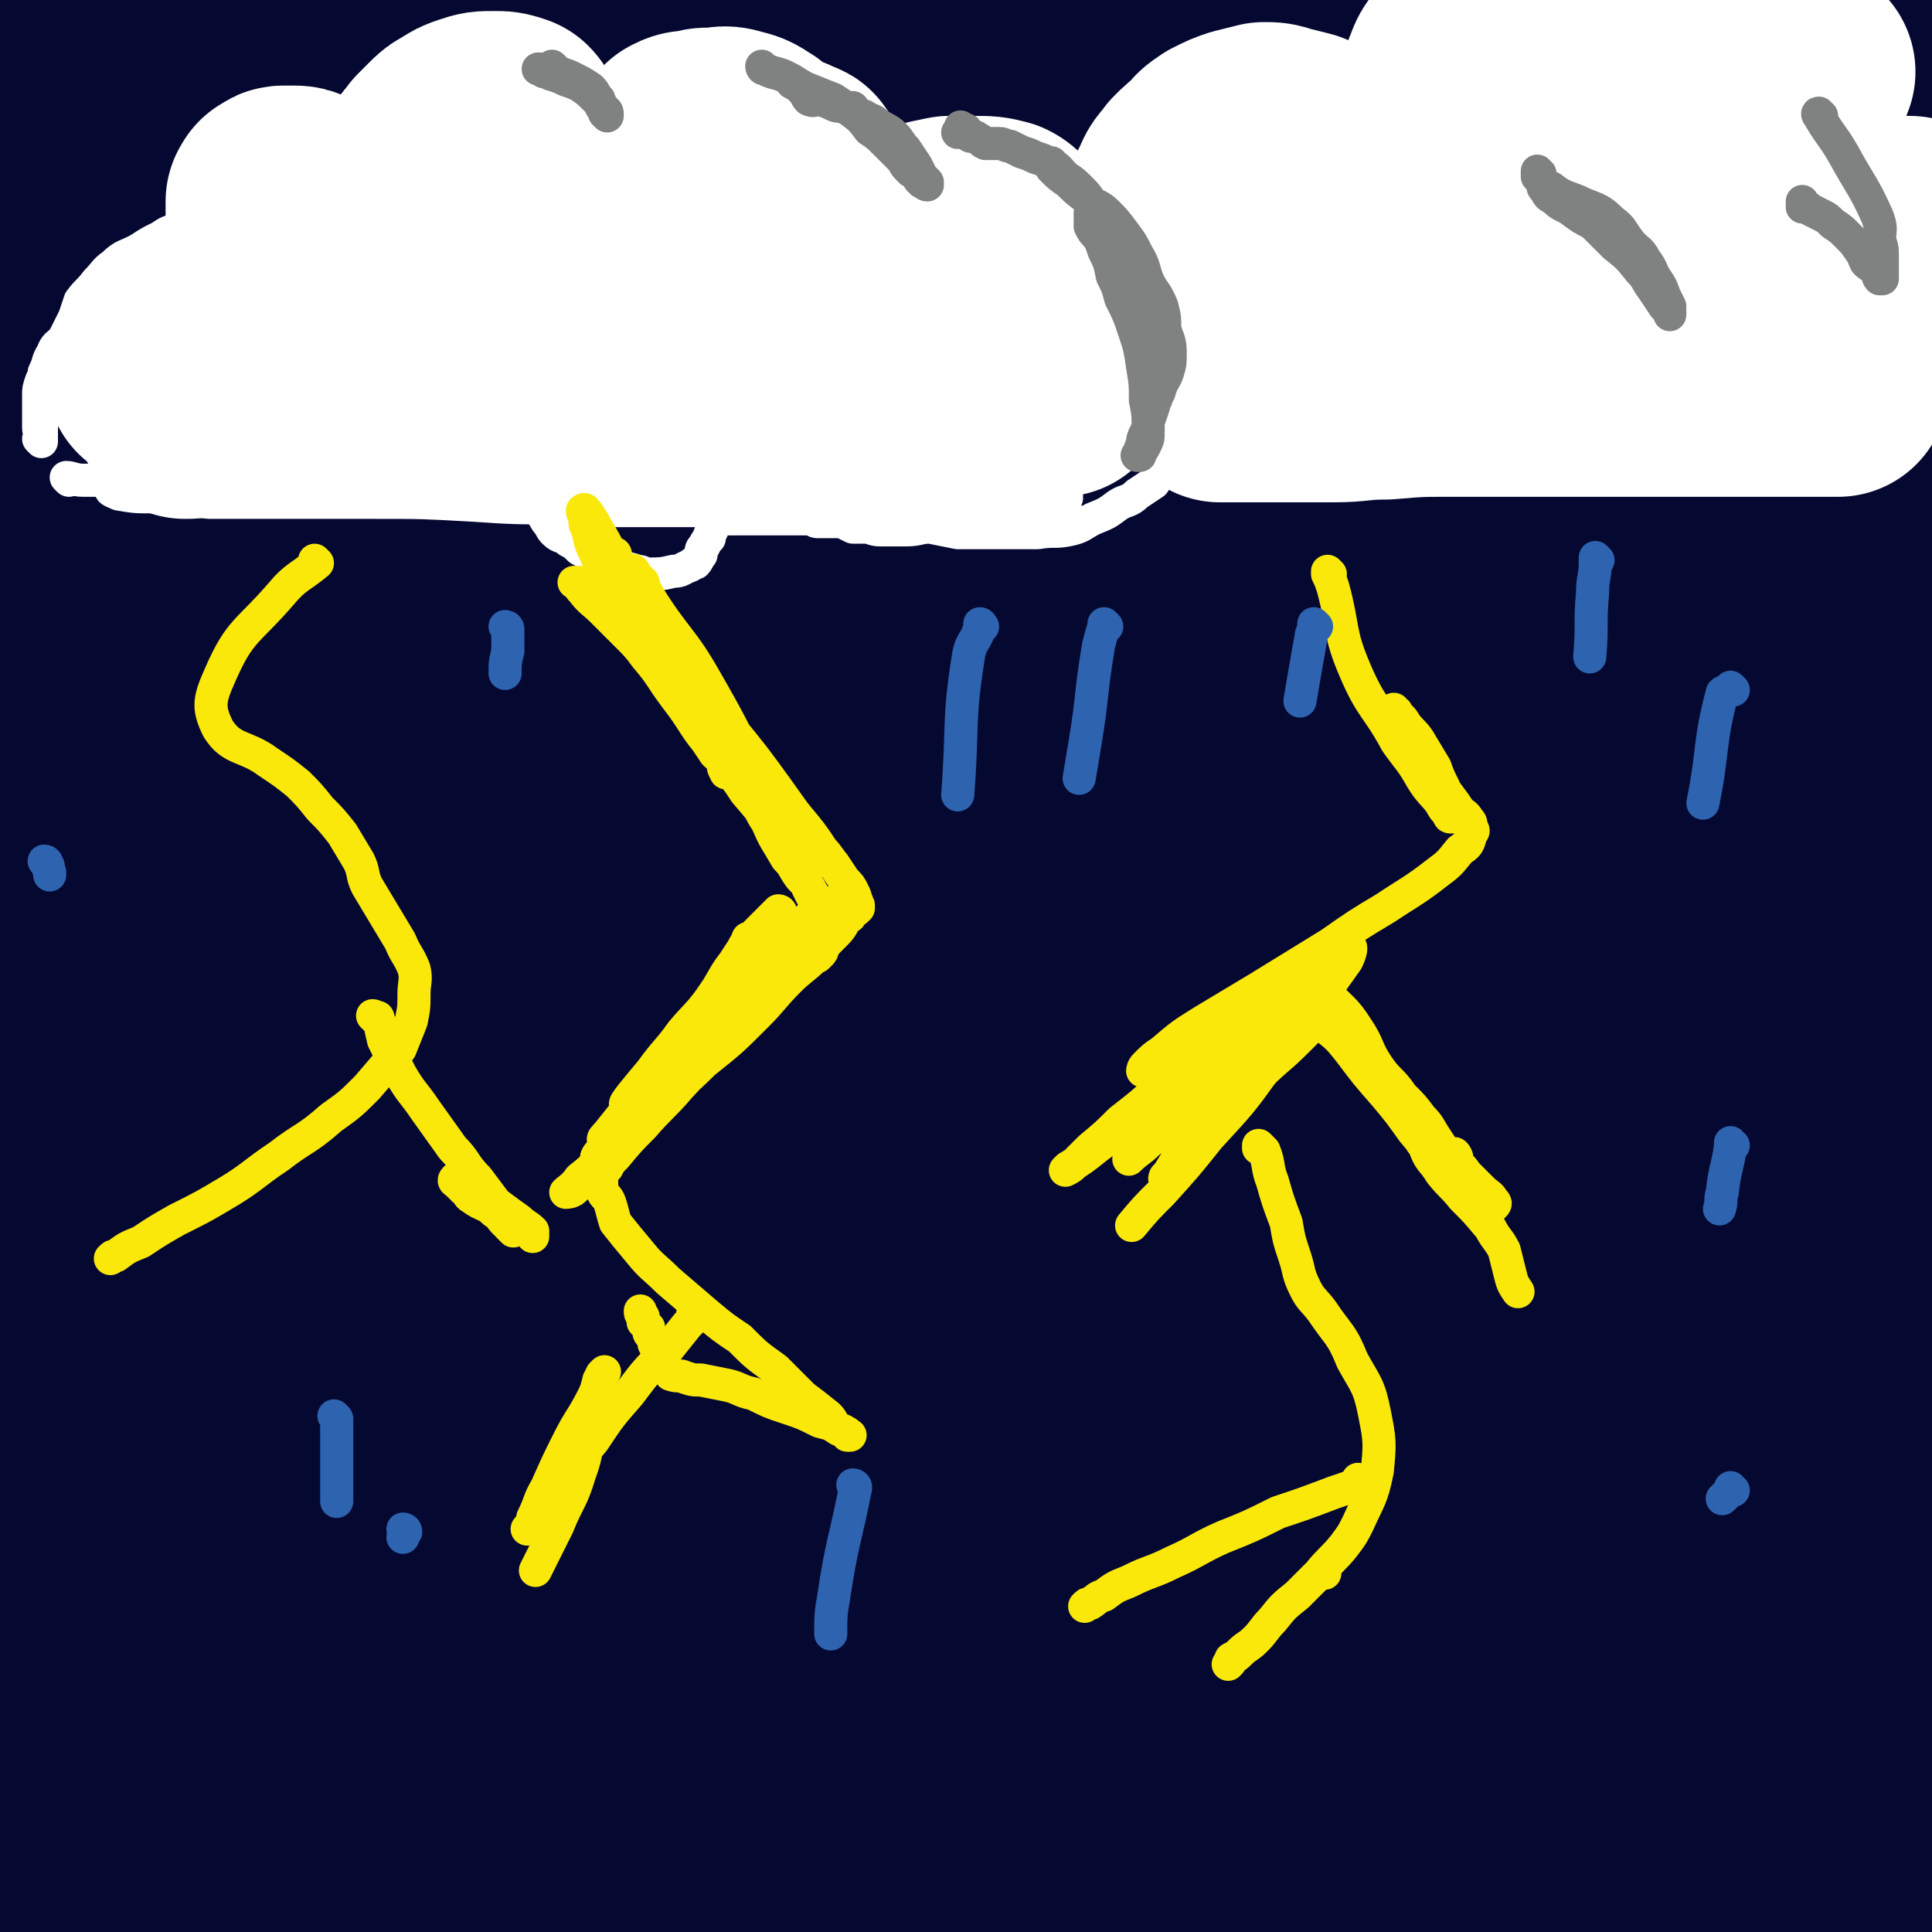
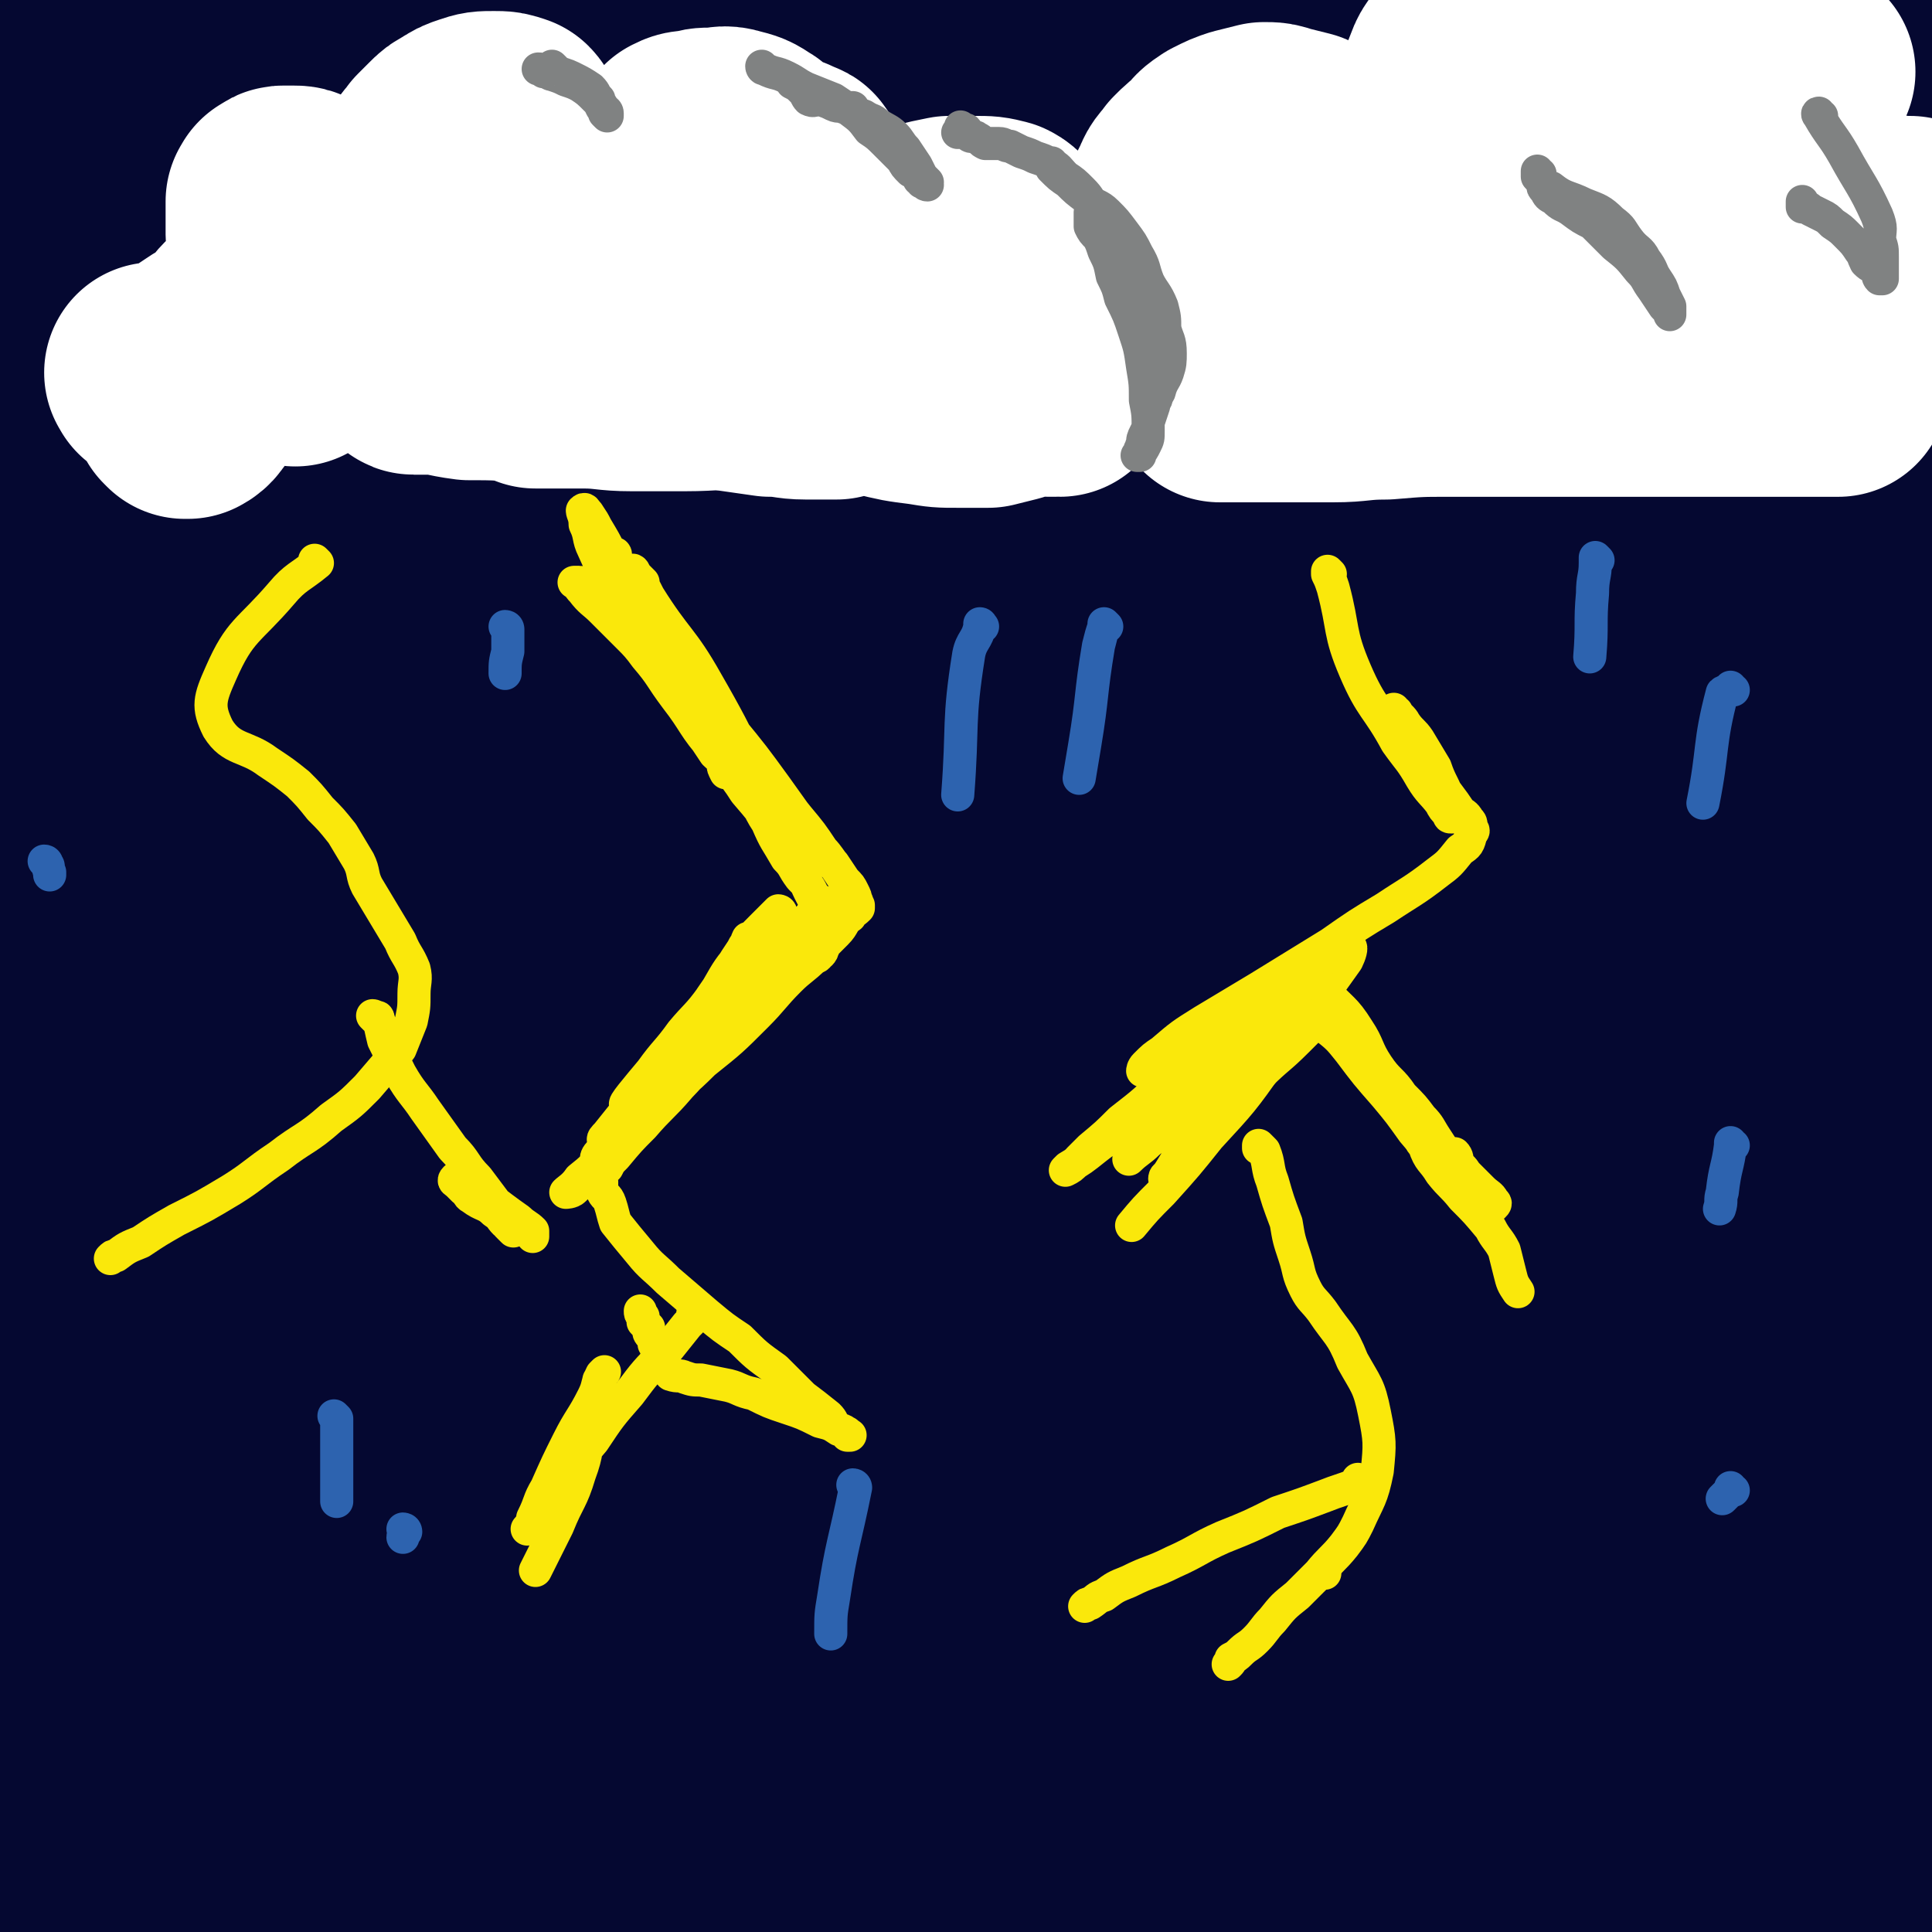
<svg xmlns="http://www.w3.org/2000/svg" viewBox="0 0 700 700" version="1.1">
  <rect x="0" y="0" width="700" height="700" fill="#333333" stroke="none" />
  <g fill="none" stroke="rgb(5,8,49)" stroke-width="80" stroke-linecap="round" stroke-linejoin="round">
    <path d="M272,146c0,0 0,-1 -1,-1 0,0 0,1 0,1 -2,-1 -2,-2 -3,-2 -14,-2 -15,-6 -27,-2 -41,13 -42,15 -80,38 -48,28 -46,32 -92,63 -12,7 -13,12 -25,14 -5,1 -10,-3 -8,-8 15,-38 19,-40 43,-77 29,-46 30,-45 61,-90 11,-14 23,-32 22,-27 -3,7 -14,26 -30,50 -21,31 -22,30 -44,59 -32,41 -32,41 -65,81 -6,8 -16,20 -13,14 13,-25 20,-39 44,-75 36,-55 37,-55 77,-107 15,-19 29,-41 32,-37 5,6 -5,31 -16,59 -12,31 -12,32 -29,60 -29,45 -30,46 -64,87 -11,12 -23,27 -26,19 -7,-15 1,-33 7,-65 6,-32 6,-33 16,-65 10,-29 12,-29 26,-57 13,-26 11,-27 28,-51 8,-11 10,-11 22,-18 8,-5 12,-8 18,-4 7,4 8,8 9,18 4,33 2,34 2,68 0,32 1,32 -3,64 -4,36 -5,36 -14,72 -7,24 -7,25 -17,48 -8,18 -8,19 -19,34 -7,9 -7,11 -16,14 -9,3 -14,4 -20,-2 -10,-11 -8,-16 -12,-34 -6,-24 -6,-24 -7,-49 0,-29 1,-29 6,-57 4,-29 4,-29 11,-57 6,-20 6,-20 15,-38 6,-11 6,-12 14,-19 5,-4 10,-8 13,-3 9,12 8,18 12,36 6,29 6,29 8,58 2,48 1,49 1,97 0,25 0,25 -3,51 -1,16 -2,16 -6,32 -5,17 -5,17 -11,33 -4,9 -4,11 -9,17 -2,2 -5,1 -6,-1 -2,-8 -2,-10 -1,-19 1,-27 -1,-28 4,-54 5,-28 5,-29 15,-56 13,-34 13,-34 30,-66 13,-25 15,-24 31,-48 11,-16 11,-18 24,-30 3,-3 7,-3 9,0 2,4 2,7 1,14 -3,18 -3,18 -9,36 -14,40 -14,40 -29,79 -16,38 -15,39 -34,76 -17,36 -19,35 -38,71 -16,29 -16,29 -33,59 -7,12 -7,12 -14,24 -2,3 -4,9 -3,7 2,-4 5,-10 10,-20 25,-46 22,-48 50,-93 59,-92 58,-94 124,-181 15,-19 20,-14 38,-30 47,-42 45,-44 92,-86 5,-4 12,-10 11,-6 -4,11 -10,18 -21,35 -20,33 -20,33 -41,64 -31,47 -32,46 -64,92 -46,67 -46,67 -92,134 -22,34 -22,34 -44,68 -25,39 -57,88 -51,79 10,-15 38,-65 83,-125 102,-137 102,-138 211,-269 46,-56 107,-124 100,-106 -11,31 -68,101 -137,202 -84,123 -85,122 -168,246 -45,67 -101,147 -90,136 17,-18 71,-99 145,-194 110,-143 108,-144 222,-282 38,-46 97,-105 81,-85 -41,52 -102,111 -195,229 -87,112 -86,113 -165,230 -21,30 -51,85 -35,64 105,-138 136,-194 277,-382 45,-59 72,-98 95,-114 12,-7 -6,38 -25,69 -47,78 -54,75 -107,151 -46,66 -46,66 -91,133 -48,74 -84,121 -95,148 -5,14 34,-30 63,-65 107,-134 99,-140 208,-273 51,-63 52,-63 110,-119 46,-44 110,-102 98,-81 -27,47 -90,107 -176,217 -61,77 -63,76 -117,158 -66,99 -123,193 -124,204 -1,10 55,-84 119,-163 128,-159 136,-154 265,-312 9,-12 21,-40 12,-29 -161,201 -180,224 -353,454 -23,31 -57,88 -39,67 101,-115 137,-170 276,-339 34,-40 75,-91 70,-79 -8,20 -49,72 -97,145 -47,72 -48,71 -95,145 -58,92 -87,139 -113,186 -9,16 22,-29 43,-60 84,-119 79,-123 168,-239 31,-41 36,-36 70,-74 24,-27 46,-59 46,-55 0,4 -22,35 -46,69 -48,69 -49,69 -98,137 -37,50 -38,50 -75,100 -34,47 -47,63 -68,94 -5,7 8,-8 16,-18 62,-85 59,-88 122,-172 37,-48 37,-49 78,-93 50,-53 56,-50 105,-102 3,-3 2,-14 0,-10 -43,64 -43,75 -92,146 -38,55 -45,51 -82,107 -43,63 -66,107 -77,133 -5,12 21,-31 45,-59 75,-86 77,-84 154,-169 35,-39 35,-39 71,-77 24,-27 46,-54 47,-53 2,0 -23,26 -42,54 -80,113 -78,114 -156,228 -26,39 -33,49 -51,77 -3,5 6,-4 11,-10 31,-42 26,-46 61,-85 84,-97 104,-119 177,-188 9,-9 -4,17 -13,32 -90,139 -90,140 -186,275 -8,11 -21,23 -22,18 -1,-8 7,-23 19,-44 22,-39 22,-39 49,-75 24,-32 25,-32 53,-61 29,-29 30,-28 61,-55 13,-12 17,-15 29,-23 1,-1 -1,3 -3,5 -9,11 -10,10 -19,21 -26,34 -27,34 -50,70 -26,39 -25,40 -48,80 -19,32 -18,33 -37,64 -7,12 -8,12 -16,22 -1,1 -2,0 -2,0 6,-14 6,-15 14,-28 16,-25 18,-25 35,-49 20,-29 18,-31 40,-58 23,-30 24,-30 50,-57 15,-16 17,-16 33,-30 0,-1 -1,0 -1,1 0,5 2,5 0,10 -7,20 -7,20 -16,40 -14,31 -15,31 -30,62 -12,24 -14,23 -25,47 -8,18 -7,19 -14,37 -3,8 -3,10 -5,17 0,1 1,0 2,-1 3,-7 3,-7 6,-13 10,-19 9,-19 20,-37 11,-17 11,-17 23,-33 12,-15 12,-15 24,-29 5,-7 5,-7 11,-13 3,-4 5,-8 6,-7 2,1 0,5 0,10 -1,11 0,11 -1,21 -1,16 -1,16 -3,32 -2,16 -2,16 -5,31 -2,12 -3,12 -6,23 -2,7 -1,7 -4,12 0,2 -2,2 -3,3 0,0 1,1 1,0 2,-14 2,-15 4,-30 3,-25 -1,-27 7,-50 4,-15 6,-15 16,-26 4,-5 6,-7 10,-6 3,0 3,3 4,7 2,7 2,7 2,15 1,13 0,13 0,27 0,10 0,11 -1,21 -1,8 0,9 -2,17 -2,7 -3,6 -6,12 -1,2 -1,2 -2,4 -1,0 -1,-1 -1,-1 -1,0 -1,1 -1,0 -1,-1 -1,-1 -1,-2 -2,-5 -3,-5 -4,-10 -3,-7 -3,-7 -5,-14 -2,-10 -2,-11 -4,-21 -4,-17 -4,-17 -8,-33 -6,-20 -7,-19 -12,-39 -10,-36 -10,-36 -18,-72 -7,-34 -7,-34 -12,-68 -5,-42 -5,-42 -8,-84 -2,-33 -2,-33 -2,-66 0,-33 0,-33 2,-66 1,-24 0,-25 3,-49 2,-19 2,-19 6,-38 3,-11 3,-11 6,-21 2,-5 3,-11 5,-10 2,2 2,8 3,15 2,19 2,19 3,37 3,28 4,28 5,55 1,34 0,34 -1,68 0,28 1,28 -1,56 -2,12 -2,13 -7,25 -3,8 -3,14 -9,16 -3,2 -5,-3 -8,-8 -6,-15 -6,-15 -9,-31 -4,-24 -3,-24 -4,-48 -2,-32 -1,-32 -1,-63 1,-25 -1,-25 3,-49 3,-22 4,-22 11,-43 4,-12 3,-13 10,-22 4,-6 6,-8 11,-8 4,0 5,3 7,7 5,11 5,12 6,24 2,22 0,22 -1,45 -1,22 0,22 -3,44 -1,15 -1,15 -6,30 -3,12 -3,12 -8,22 -3,6 -5,12 -8,10 -6,-3 -7,-9 -10,-20 -6,-18 -7,-18 -9,-37 -3,-25 -2,-25 -2,-50 0,-25 0,-25 3,-49 2,-17 2,-17 6,-33 3,-15 3,-15 8,-29 4,-10 13,-15 10,-18 -2,-3 -10,3 -19,7 -34,14 -33,18 -67,29 -27,9 -28,7 -56,11 -27,4 -27,5 -55,6 -31,3 -31,3 -62,2 -25,0 -25,-1 -49,-3 -21,-2 -21,-2 -41,-5 -10,-2 -12,0 -20,-5 -6,-4 -6,-6 -8,-13 -1,-6 -3,-8 1,-13 7,-8 10,-7 21,-11 17,-7 17,-8 35,-11 24,-4 25,-3 49,-4 30,-2 30,-3 59,-4 24,0 24,1 48,1 26,0 26,0 53,1 15,1 15,1 30,3 6,0 6,0 12,2 2,0 5,2 4,2 -10,2 -13,1 -25,2 -23,0 -23,0 -46,0 -36,0 -36,-1 -71,-2 -36,-1 -36,-1 -72,-2 -34,-1 -34,-1 -68,0 -19,0 -19,1 -38,2 -16,0 -16,1 -31,1 -8,0 -8,1 -15,0 -1,0 -1,-1 0,-2 2,-4 2,-6 7,-8 17,-7 17,-6 35,-11 26,-6 26,-6 52,-9 28,-3 28,-1 57,-3 29,-1 29,-2 58,-1 16,0 16,1 32,4 11,3 12,3 22,8 4,2 9,3 7,6 -3,6 -8,7 -17,11 -14,7 -14,8 -30,12 -35,8 -35,8 -71,13 -33,5 -33,4 -66,7 -34,3 -34,3 -67,5 -24,2 -24,2 -48,3 -18,1 -18,1 -36,1 -9,1 -9,2 -17,1 -5,-1 -8,0 -10,-3 -2,-4 0,-7 3,-12 6,-10 6,-11 15,-19 13,-12 14,-12 29,-21 16,-10 16,-10 33,-17 12,-6 13,-4 26,-9 7,-2 7,-2 14,-4 3,-1 6,-3 6,-2 0,4 -2,8 -6,13 -9,11 -9,11 -20,19 -16,12 -17,10 -34,20 -20,11 -20,12 -40,21 -16,7 -16,8 -33,12 -29,7 -30,13 -60,11 -19,-1 -23,-4 -36,-17 -10,-10 -7,-14 -9,-29 -1,-7 0,-9 3,-14 1,-2 3,-1 6,0 4,1 5,1 7,4 5,6 5,7 7,15 4,15 3,15 5,31 2,16 2,16 4,33 1,11 1,11 2,22 2,9 2,9 3,19 1,3 1,3 1,7 1,1 1,2 1,2 0,-1 -1,-2 -2,-5 -2,-11 -2,-11 -4,-22 -2,-15 -1,-15 -3,-30 -1,-14 -2,-14 -3,-29 -1,-15 -1,-15 -1,-30 -1,-9 -1,-9 -1,-19 0,-6 0,-6 0,-12 0,-2 0,-5 -1,-5 -2,1 -3,3 -5,6 -4,7 -4,7 -6,15 -6,19 -6,20 -11,39 -4,18 -3,19 -7,37 -3,17 -3,17 -7,34 -2,9 -1,9 -3,19 -1,5 -1,7 -2,10 0,1 0,-1 0,-2 0,-6 0,-6 0,-13 0,-13 0,-13 1,-27 1,-15 0,-15 2,-30 3,-16 3,-16 9,-31 6,-14 6,-14 16,-26 8,-9 8,-11 18,-15 7,-2 10,-1 16,3 8,5 11,7 14,17 7,25 4,27 6,53 2,41 2,42 2,83 0,46 0,46 -2,91 -1,52 -1,52 -3,103 -3,40 -2,40 -6,80 -6,52 -4,53 -14,103 -2,8 -5,13 -10,14 -4,0 -6,-6 -8,-13 -6,-22 -5,-23 -8,-46 -2,-30 -2,-30 -2,-61 0,-40 -1,-40 1,-80 3,-36 4,-36 9,-72 5,-32 4,-32 11,-64 6,-26 8,-32 14,-52 1,-2 1,4 0,8 -1,16 -1,16 -3,32 -4,31 -4,31 -7,62 -4,41 -3,41 -7,82 -7,67 -6,67 -14,134 -2,20 -5,46 -7,41 -4,-10 -3,-36 -4,-71 0,-40 1,-40 3,-80 1,-37 1,-37 3,-75 3,-30 3,-30 6,-61 1,-16 1,-16 3,-31 1,-6 1,-12 1,-12 1,0 0,6 0,12 -1,19 -1,19 -1,38 -1,41 -2,41 -2,83 0,48 0,48 1,96 1,43 1,43 3,85 3,57 4,58 8,115 1,5 -1,11 3,10 9,-2 13,-6 24,-16 14,-13 13,-14 25,-28 13,-15 12,-16 26,-30 16,-17 16,-17 34,-33 10,-10 11,-10 22,-20 4,-4 4,-4 9,-9 2,-1 5,-3 4,-3 -2,2 -4,5 -9,8 -11,8 -11,8 -22,14 -19,10 -19,10 -38,19 -25,11 -26,9 -51,20 -20,10 -21,10 -40,23 -9,6 -8,7 -16,15 -5,5 -6,5 -10,11 -1,2 -1,4 1,5 6,3 8,3 15,4 20,2 20,1 39,2 29,2 29,2 58,3 31,1 31,1 62,2 21,0 21,0 42,1 18,1 18,1 35,2 8,0 8,0 15,1 3,0 6,1 7,2 0,0 -2,1 -4,1 -16,1 -16,1 -31,2 -19,2 -19,2 -38,3 -28,1 -28,1 -55,2 -24,1 -24,0 -47,2 -21,0 -21,1 -42,2 -11,1 -11,1 -22,1 -6,1 -7,0 -11,0 -1,0 1,0 2,0 9,1 9,1 18,2 24,1 24,0 49,2 32,3 32,3 64,7 33,4 33,4 66,8 26,4 26,4 51,6 19,2 19,2 38,3 7,1 7,0 14,0 5,0 11,1 9,0 -10,0 -17,1 -34,-1 -49,-4 -49,-6 -99,-9 -49,-3 -50,-5 -99,-3 -30,1 -30,4 -60,8 -5,1 -6,2 -11,3 -1,1 -2,2 -1,2 8,2 10,2 20,3 20,2 20,2 40,4 26,3 26,3 53,5 27,3 27,2 54,4 22,1 22,1 44,1 11,0 11,-1 23,-2 7,0 8,1 14,-1 1,0 0,-2 -1,-2 -6,-4 -6,-5 -13,-7 -18,-6 -18,-5 -36,-10 -24,-5 -24,-5 -48,-10 -18,-4 -18,-5 -37,-8 -15,-2 -15,-1 -30,-3 -6,-1 -6,-2 -13,-3 -1,0 -3,0 -2,-1 2,0 4,0 8,0 21,1 21,2 42,3 32,1 32,1 63,2 42,2 42,2 85,3 37,2 37,2 75,3 35,1 35,1 70,0 28,0 28,0 57,-1 27,-2 27,-1 54,-5 21,-4 23,-2 42,-12 17,-8 18,-9 31,-23 12,-11 15,-12 19,-28 5,-18 1,-20 -2,-40 -4,-29 -4,-29 -12,-57 -8,-32 -11,-31 -20,-63 -9,-36 -9,-37 -16,-74 -5,-31 -6,-31 -9,-63 -4,-31 -4,-31 -5,-62 -1,-24 -1,-24 0,-47 1,-23 2,-23 5,-46 2,-14 2,-14 5,-28 2,-9 2,-9 5,-17 0,-3 0,-6 1,-6 1,0 1,3 2,6 2,15 1,15 3,30 3,24 3,24 6,48 3,32 3,32 5,63 3,33 2,33 4,65 1,16 1,16 2,33 0,9 1,9 0,18 0,1 -1,3 -1,2 -2,-15 -1,-16 -2,-33 -1,-24 -2,-24 -1,-49 0,-28 0,-28 3,-55 3,-28 1,-28 7,-55 5,-18 6,-18 15,-34 7,-14 7,-15 17,-25 5,-6 9,-9 15,-6 13,7 18,11 23,27 12,38 7,41 10,81 3,31 1,31 2,61 0,4 1,7 0,7 -1,1 -3,-2 -5,-5 -7,-9 -7,-9 -13,-19 -9,-14 -9,-14 -16,-28 -6,-13 -8,-13 -12,-26 -3,-8 -1,-8 -3,-16 0,-1 0,-1 0,-2 " />
    <path d="M522,51c0,0 -1,0 -1,-1 0,0 0,1 0,1 1,1 1,1 2,1 7,3 7,3 15,4 13,3 13,3 26,4 28,3 28,2 56,3 10,0 10,0 21,0 3,0 3,0 7,0 0,0 0,0 0,0 -6,-1 -7,-1 -14,-2 -10,-2 -10,-2 -20,-4 -9,-2 -9,-2 -18,-4 -10,-1 -10,-1 -21,-2 -6,-1 -6,-1 -12,-3 -3,-1 -3,-1 -6,-2 0,0 -2,-1 -1,-1 3,-2 4,-3 9,-4 8,-2 8,-1 16,-2 18,-3 18,-3 36,-6 19,-3 19,-3 37,-6 10,-2 10,-3 21,-5 " />
    <path d="M547,26c0,0 -1,0 -1,-1 0,0 0,1 0,1 6,1 6,1 12,3 45,11 45,11 91,23 3,0 3,0 6,1 " />
    <path d="M628,69c-1,0 -1,0 -1,-1 0,0 0,1 0,1 2,0 2,0 3,0 16,0 16,0 31,0 7,0 7,0 14,0 " />
    <path d="M655,69c-1,0 -1,0 -1,-1 -1,0 0,1 0,1 1,0 1,0 2,0 9,0 9,0 18,1 0,0 0,0 0,0 " />
  </g>
  <g fill="none" stroke="rgb(255,255,255)" stroke-width="12" stroke-linecap="round" stroke-linejoin="round">
-     <path d="M25,174c0,0 0,-1 -1,-1 0,0 1,1 1,1 0,0 0,0 0,0 0,0 -1,-1 -1,-1 2,0 3,1 6,1 7,0 7,0 15,0 8,0 8,0 17,1 10,1 10,1 21,1 10,1 10,1 20,2 12,1 12,0 24,1 9,1 9,1 18,2 8,0 8,0 16,0 5,0 5,0 10,0 2,0 2,0 5,0 1,0 1,0 3,0 0,0 0,0 0,0 0,0 0,0 -1,-1 -2,-1 -2,-1 -5,-2 -6,-1 -6,-1 -13,-1 -9,-1 -9,-1 -17,-2 -12,-1 -12,-1 -24,-1 -10,-1 -10,0 -20,0 -12,0 -12,0 -24,1 -9,0 -9,0 -17,1 -6,0 -6,1 -12,1 -2,0 -2,0 -4,0 -1,0 -2,0 -2,0 0,1 1,1 3,2 6,1 6,1 12,1 10,1 10,1 21,2 14,0 14,0 27,0 16,0 16,0 33,0 17,0 17,0 35,1 15,1 15,1 31,1 12,1 12,1 25,1 9,0 9,0 18,0 3,0 3,0 6,0 2,0 3,0 3,0 0,0 -1,-1 -2,-1 -5,-1 -5,-1 -10,-1 -9,-2 -9,-2 -18,-3 -15,-2 -15,-2 -30,-3 -13,-1 -13,-2 -25,-3 -16,-1 -16,-1 -32,-1 -13,0 -13,0 -26,0 -8,0 -8,-1 -17,-1 -4,0 -4,0 -7,0 -2,0 -4,0 -3,0 1,0 3,-1 6,-1 8,-1 8,-1 17,-2 15,0 15,0 31,1 20,1 20,1 39,2 19,1 19,1 38,3 20,2 20,2 40,5 16,1 16,1 32,3 8,1 8,1 17,2 6,1 15,2 13,2 -4,-1 -13,-3 -25,-5 -15,-2 -15,-2 -31,-3 -16,-2 -16,-2 -32,-3 -17,-1 -17,0 -34,-1 -11,-1 -11,0 -23,-1 -7,-1 -7,-1 -14,-2 -3,0 -3,0 -6,0 -1,0 -2,0 -2,0 5,0 6,0 12,0 11,0 11,0 23,0 16,0 16,0 33,1 18,0 18,1 37,2 17,1 17,1 34,2 16,1 16,2 32,3 13,1 13,1 26,1 9,1 9,1 17,1 7,0 7,0 14,0 2,0 2,0 5,0 2,0 2,0 3,0 0,0 0,-1 0,-1 1,-1 0,-1 0,-1 0,-1 1,-1 0,-2 -1,-1 -1,-1 -3,-2 -2,-2 -1,-2 -4,-3 -3,-1 -3,-1 -6,-2 -3,-1 -3,-1 -7,-1 -4,-1 -4,-1 -7,-2 -4,-1 -4,-1 -8,-1 -4,-1 -4,0 -8,0 -3,0 -3,0 -5,0 -2,0 -2,0 -3,0 -1,0 -1,0 -1,0 0,0 -1,0 0,0 0,0 0,-1 0,-1 2,-1 3,-1 5,-1 5,-1 5,-1 10,-2 7,0 7,0 14,0 8,-1 8,-1 15,-2 5,0 5,-1 11,-1 5,0 5,0 10,0 4,0 4,-1 7,-1 3,0 3,0 6,0 2,0 2,-1 4,-2 1,0 1,1 2,1 2,0 2,0 4,-1 2,-1 2,-2 4,-3 1,-1 1,-1 2,-2 1,-2 1,-1 3,-3 0,-1 0,-1 0,-2 1,-1 1,-1 2,-2 0,-3 1,-3 1,-5 0,-3 0,-3 -1,-6 0,-3 1,-3 0,-6 0,-3 0,-3 0,-6 -1,-3 -1,-3 -2,-6 -1,-2 0,-2 -1,-4 -1,-3 -2,-2 -3,-5 -1,-2 -1,-2 -2,-3 -2,-3 -2,-3 -4,-5 -1,-2 -2,-2 -3,-4 -3,-3 -2,-4 -5,-7 -2,-2 -3,-1 -5,-4 -3,-2 -3,-3 -6,-5 -2,-2 -2,-2 -5,-4 -3,-2 -2,-3 -6,-5 -3,-1 -4,-1 -8,-2 -5,-1 -4,-1 -9,-3 -4,-1 -4,-1 -7,-3 -4,-1 -4,-2 -8,-3 -2,0 -2,0 -5,0 -2,0 -3,-1 -5,0 -1,0 -1,0 -2,1 -2,1 -1,2 -2,3 -1,1 -1,1 -2,1 -1,1 -1,1 -1,2 -1,0 -1,0 -2,1 0,1 0,1 -1,1 -1,0 -1,0 -2,0 0,0 0,0 1,0 0,0 0,0 0,0 0,0 -1,0 -1,-1 0,0 0,1 1,1 0,0 0,0 0,0 -1,0 -1,0 -2,-1 -1,0 -1,0 -1,-1 -2,-2 -2,-1 -3,-3 -2,-2 -2,-2 -3,-4 -2,-2 -2,-2 -4,-4 -2,-2 -2,-2 -4,-4 -3,-2 -3,-2 -5,-4 -2,-3 -2,-3 -4,-5 -3,-2 -3,-2 -5,-4 -3,-2 -2,-2 -5,-5 -2,-1 -2,-1 -4,-3 -3,-1 -3,-1 -6,-3 -2,-1 -2,-1 -4,-2 -3,-1 -3,-1 -6,-1 -2,-1 -2,0 -5,0 -3,0 -3,0 -6,1 -3,0 -4,-1 -7,1 -6,4 -5,5 -11,10 -5,5 -4,6 -9,10 -2,2 -2,2 -5,3 0,0 -1,0 -1,0 0,0 0,0 0,0 0,0 0,0 0,0 -1,-1 -1,-1 -2,-1 -3,-1 -3,0 -5,-2 -3,-2 -3,-2 -6,-5 -3,-3 -3,-3 -7,-5 -4,-3 -4,-2 -8,-4 -5,-2 -5,-3 -11,-5 -4,-1 -4,-1 -9,-2 -4,-1 -4,-1 -9,-1 -5,0 -5,-1 -9,0 -5,1 -5,1 -9,3 -4,2 -4,2 -8,4 -4,3 -4,3 -7,7 -2,2 -2,2 -4,4 -2,2 -2,2 -3,4 -1,2 -1,2 -2,4 0,0 0,1 0,1 -1,1 -1,0 -2,0 -1,0 -1,0 -1,0 -2,0 -2,0 -3,0 -3,-1 -3,-1 -5,-2 -3,-1 -3,-1 -6,-2 -4,-1 -4,-1 -8,-2 -4,-1 -4,-1 -7,-2 -3,0 -3,0 -6,1 -3,0 -4,0 -6,1 -4,2 -4,2 -7,4 -3,3 -3,4 -6,7 -2,2 -3,2 -5,5 -3,3 -3,3 -5,7 -2,3 -2,4 -3,8 -1,4 -1,4 -1,8 0,3 0,3 0,5 0,2 0,2 0,4 0,0 0,0 0,1 0,1 0,1 0,1 0,2 0,2 -1,3 -2,1 -2,1 -4,3 -4,1 -4,1 -8,2 -3,2 -3,2 -7,3 -3,2 -3,1 -7,3 -4,2 -4,2 -7,5 -4,3 -3,4 -6,7 -2,4 -2,4 -5,7 -2,4 -2,4 -4,8 -1,2 -1,2 -2,5 -1,2 -2,2 -2,4 -1,2 0,2 0,4 0,2 0,2 0,4 0,1 0,1 0,2 0,2 0,2 0,3 0,0 0,0 0,1 0,0 0,0 0,0 0,0 0,0 0,1 0,0 0,0 0,0 0,0 0,-1 -1,-1 0,0 1,1 1,1 0,0 0,0 0,0 0,0 0,-1 -1,-1 0,0 1,1 1,1 0,0 0,0 0,0 0,-1 0,-1 0,-2 0,-1 -1,-1 -1,-3 0,-1 0,-2 0,-3 0,-1 0,-1 0,-3 0,-1 0,-1 0,-3 0,-1 0,-1 0,-3 0,-2 0,-2 1,-5 1,-2 1,-2 1,-3 2,-4 1,-4 3,-7 1,-3 2,-3 4,-5 2,-4 2,-4 4,-8 1,-3 1,-3 2,-6 3,-4 3,-3 6,-7 3,-3 3,-4 6,-6 4,-4 5,-3 10,-6 3,-2 3,-2 7,-4 3,-2 3,-2 7,-3 3,-1 3,-1 6,-2 3,0 3,0 6,0 1,0 1,0 2,1 2,0 2,0 3,1 1,1 1,1 1,1 1,1 1,1 2,1 0,0 0,0 0,0 0,0 0,0 0,0 0,0 0,0 -1,-1 0,0 1,1 1,1 0,0 0,0 0,0 -1,-1 -1,-1 -2,-2 -1,-1 -1,-1 -1,-3 -1,-2 0,-2 0,-4 0,-2 -1,-2 -1,-5 0,-2 0,-2 0,-4 0,-2 0,-2 1,-4 0,-2 0,-2 1,-4 2,-3 2,-3 4,-5 2,-1 2,-1 5,-2 2,-1 2,-1 5,-1 4,-2 4,-2 8,-3 5,-1 5,-1 9,-1 4,0 4,0 8,1 4,2 4,1 8,3 3,1 3,1 6,3 2,1 2,1 4,3 1,1 1,0 3,1 0,1 0,0 1,1 0,0 0,1 0,1 0,0 0,0 0,0 0,0 0,0 0,1 0,0 0,0 0,0 0,-1 0,-1 0,-3 0,-1 0,-1 0,-2 0,-2 1,-2 1,-3 1,-2 1,-2 2,-3 0,-1 0,-2 1,-3 1,-1 2,0 3,-1 3,-1 3,-1 5,-1 2,-1 2,-1 4,-2 3,-1 3,-1 6,-1 4,-1 4,-1 7,-2 4,0 4,0 8,1 4,0 3,1 7,1 3,1 3,0 6,1 4,0 4,1 8,1 3,1 3,1 6,2 3,1 3,1 5,2 2,2 2,2 4,3 1,1 2,1 3,2 1,1 0,1 1,1 0,1 1,1 1,1 0,0 0,1 0,1 0,0 0,0 0,0 0,0 0,0 0,0 0,0 -1,0 -1,-1 0,0 1,1 2,1 0,0 0,0 0,0 1,-2 1,-2 3,-3 1,-1 1,-1 2,-2 3,-1 3,-1 5,-3 3,-1 3,-1 6,-3 3,-1 3,-1 5,-2 4,-2 4,-2 7,-3 4,-2 4,-2 7,-3 4,-1 4,-1 9,-2 3,-1 3,-1 7,-2 3,0 3,0 6,1 3,0 3,1 6,1 3,1 3,1 5,2 4,1 3,1 7,2 2,1 2,1 4,2 3,1 2,2 5,3 2,1 2,1 4,3 1,2 1,2 2,5 0,1 -1,1 0,2 0,2 0,2 0,3 1,1 2,0 3,1 1,1 1,1 2,1 0,0 0,0 1,0 0,0 0,0 0,0 0,0 -1,0 -1,-1 0,0 0,1 1,1 0,0 0,0 0,0 0,0 -1,-1 -1,-1 1,1 2,2 4,3 2,0 2,-1 4,0 2,0 2,1 4,1 7,2 7,2 14,4 12,4 12,3 24,8 7,4 7,4 15,8 4,2 4,2 7,5 3,2 3,2 6,4 3,2 3,2 6,4 3,1 3,1 5,3 3,3 3,3 5,6 3,2 2,3 4,6 3,3 3,3 5,6 1,2 1,2 2,4 2,3 1,3 3,7 1,2 2,2 3,5 1,3 1,3 2,6 0,2 1,2 1,5 0,2 -1,2 -2,5 -1,4 -1,4 -3,7 -1,4 -1,4 -2,7 -2,4 -1,4 -3,8 -2,2 -2,2 -4,5 -3,2 -3,2 -6,4 -3,3 -4,2 -7,4 -4,3 -4,3 -9,5 -4,2 -4,3 -9,4 -5,1 -5,0 -11,1 -4,0 -4,0 -9,0 -5,0 -5,0 -11,0 -4,0 -4,0 -9,0 -5,-1 -5,-1 -10,-2 -4,0 -4,1 -9,1 -4,0 -4,0 -9,0 -3,0 -3,-1 -6,-1 -2,0 -2,0 -4,0 -2,-1 -2,-1 -4,-2 -2,0 -2,0 -5,0 -2,0 -2,0 -4,0 -1,0 -1,-1 -2,-1 -2,0 -2,0 -3,0 -2,0 -2,0 -3,0 -1,0 -1,0 -3,0 -1,0 -1,0 -2,0 -3,0 -3,0 -5,0 -1,0 -1,0 -2,0 -2,0 -2,0 -3,0 -2,0 -2,0 -3,0 -1,0 -1,0 -3,0 -1,0 -1,0 -3,0 -1,0 -1,0 -2,0 -1,0 -1,0 -1,0 -1,0 -1,0 -2,0 0,0 0,0 0,1 -1,0 0,0 0,1 -1,1 -1,1 -1,2 -1,2 -1,2 -1,3 -1,1 -1,1 -2,3 -1,1 -1,1 -1,3 -1,1 -1,2 -2,3 -1,0 -1,0 -2,1 -3,1 -3,2 -6,2 -4,1 -5,1 -9,1 -2,0 -2,-1 -4,-1 -3,-1 -3,-1 -5,-1 -3,-1 -4,-1 -6,-2 -3,-1 -3,-1 -6,-2 -2,-2 -2,-2 -4,-3 -2,-2 -2,-2 -4,-3 -2,-2 -3,-1 -5,-3 -1,-1 -1,-1 -2,-3 -1,-1 -1,-1 -2,-3 -1,-1 -1,-1 -2,-3 -1,-1 -1,-1 -1,-3 -1,0 -1,0 -2,-1 0,0 0,-1 0,-1 -1,-1 -1,-1 -2,-2 0,0 0,1 0,1 0,0 0,0 0,0 -1,0 -1,0 -2,0 -1,0 -1,0 -3,0 -1,0 -1,0 -2,0 -3,0 -3,-1 -5,0 -3,0 -3,1 -6,1 -4,1 -4,1 -9,2 -4,0 -4,0 -8,0 -3,0 -3,1 -7,1 -4,0 -4,0 -8,0 -5,-1 -5,-1 -10,-2 -4,-1 -4,-1 -9,-1 -5,-1 -5,-1 -11,-2 -4,0 -4,0 -9,-1 -5,-1 -5,-1 -9,-2 -3,0 -3,0 -6,-1 -3,-1 -3,-1 -6,-1 -2,-1 -2,-1 -5,-1 -3,-1 -3,-1 -6,-1 -2,-1 -2,0 -4,0 -2,0 -2,0 -4,0 -2,0 -2,0 -5,0 0,0 0,-1 -1,-1 -1,0 -1,0 -1,0 -1,0 -1,0 -2,0 -1,0 -1,0 -1,0 " />
-   </g>
+     </g>
  <g fill="none" stroke="rgb(255,255,255)" stroke-width="80" stroke-linecap="round" stroke-linejoin="round">
    <path d="M107,129c0,0 0,0 -1,-1 0,0 1,1 1,1 0,0 0,0 0,0 0,0 0,0 -1,-1 0,0 1,1 1,1 0,0 0,0 0,0 -1,-1 -1,-1 -2,-3 -1,-2 -1,-2 -1,-4 -1,-1 -1,-1 0,-2 0,-1 1,-1 2,-2 1,-2 1,-2 3,-3 0,-1 0,-1 1,-1 0,0 0,0 0,0 0,0 0,0 1,0 0,0 0,0 0,0 0,0 0,-1 -1,-1 -2,2 -1,3 -3,5 -3,2 -3,2 -6,3 -2,1 -3,0 -6,1 -2,0 -2,0 -4,0 -1,0 -1,0 -2,0 -1,0 -1,0 -1,0 -1,0 -1,0 -2,0 0,-1 1,-1 1,-2 0,0 0,0 0,0 0,-1 0,-1 1,-1 0,0 1,0 1,0 0,0 0,0 0,0 0,0 0,0 0,0 -2,1 -2,0 -3,1 -3,2 -2,2 -5,4 -3,1 -3,1 -6,3 -3,2 -3,2 -6,4 -3,2 -3,2 -6,3 -2,1 -2,1 -4,1 0,1 0,1 -1,1 -1,0 -1,0 -1,0 -1,0 0,0 0,0 0,0 0,0 0,0 0,0 0,-1 -1,-1 0,0 1,1 1,1 0,0 0,0 0,0 2,1 2,1 4,2 1,1 1,1 3,3 1,1 1,1 2,2 1,2 1,2 1,3 0,1 0,1 0,1 0,1 0,1 0,1 0,0 0,0 0,0 0,0 -1,-1 -1,-1 1,0 2,1 2,1 2,-1 2,-2 3,-3 2,-4 2,-5 3,-9 2,-4 2,-4 5,-8 2,-3 3,-3 5,-7 2,-2 2,-3 4,-5 4,-3 5,-3 10,-5 3,-2 3,-2 7,-3 2,-1 2,-1 5,-1 1,0 1,0 1,0 1,0 1,0 2,0 0,0 0,0 0,0 0,0 0,0 0,0 0,0 0,0 -1,-1 0,0 0,0 -1,-1 -1,0 -1,0 -2,-1 -2,-1 -2,-1 -3,-3 -1,-1 0,-2 -1,-3 0,-1 -1,-1 -1,-1 -1,-1 -1,-1 -2,-2 -1,-2 -1,-2 -1,-3 -1,-2 0,-2 0,-4 0,-2 -1,-2 -1,-3 0,-1 0,-1 0,-3 0,-1 0,-1 0,-3 0,0 0,0 0,-1 0,-1 0,-1 0,-2 0,0 0,0 0,-1 0,-1 0,-1 0,-2 0,0 1,0 1,0 0,-1 -1,-1 0,-1 1,-1 1,-1 2,-1 2,0 2,0 3,0 2,0 2,0 4,1 2,1 2,1 3,2 1,1 2,0 3,1 1,2 1,2 2,3 1,2 1,2 2,4 1,1 1,1 1,2 0,1 0,1 0,2 -1,1 -1,1 -2,1 0,1 0,1 -1,1 -1,0 -1,0 -1,0 -2,0 -2,1 -3,1 -1,0 -1,-1 -1,-1 -1,-1 -1,-1 -2,-2 -1,-1 -1,-1 -1,-1 -1,-1 -1,-1 -2,-2 0,0 1,0 1,-1 0,0 0,0 0,0 1,0 1,0 2,0 3,0 3,0 5,1 2,2 2,3 5,5 2,2 2,2 4,4 2,2 3,2 4,4 2,2 2,3 3,5 1,1 0,2 1,3 1,0 1,0 2,1 0,0 0,0 1,1 0,0 0,1 0,1 1,0 2,0 2,0 0,-1 0,-1 0,-2 0,-1 1,0 1,-1 1,-4 0,-4 2,-7 2,-6 4,-5 6,-11 2,-6 1,-7 3,-13 0,-3 0,-3 1,-6 1,-3 1,-3 3,-6 1,-3 2,-3 4,-6 2,-2 2,-2 4,-4 2,-2 2,-2 4,-3 3,-2 3,-2 6,-3 3,-1 3,-1 7,-1 3,0 3,0 6,1 1,1 1,2 2,3 2,3 2,3 3,5 2,2 2,2 3,3 2,2 2,2 3,4 1,2 0,2 0,4 -1,3 -1,3 -2,6 -1,2 -1,2 -3,4 -1,1 -1,1 -3,2 -1,0 -1,0 -3,1 -1,1 -1,1 -2,1 -1,0 -2,0 -2,-1 -2,-2 -1,-3 -2,-5 -1,-1 -1,-1 -2,-3 -1,-1 -1,-1 -2,-3 0,-2 1,-2 1,-4 0,-2 -1,-2 0,-4 0,0 0,0 1,-1 2,0 1,-1 3,-1 2,-1 2,-2 4,-2 2,1 3,1 4,3 2,1 2,1 4,3 1,1 1,1 1,2 1,2 1,2 2,5 1,1 1,1 1,3 0,2 0,2 0,4 -1,1 -1,1 -2,3 0,0 0,0 -1,1 -1,0 -1,1 -1,1 -1,0 0,0 0,0 0,0 0,0 0,0 0,0 -1,-1 -1,-1 0,0 0,1 1,2 0,1 0,1 1,1 2,2 2,2 3,3 2,2 2,2 3,3 2,2 2,2 5,4 2,2 2,2 4,3 2,2 3,1 4,3 1,1 1,1 2,3 0,0 0,1 0,1 0,0 0,0 0,0 0,0 0,0 0,0 0,0 -1,0 -1,-1 0,0 0,1 1,1 0,0 0,0 0,0 1,-2 2,-2 3,-4 1,-3 1,-3 2,-6 2,-4 3,-4 5,-8 1,-2 0,-3 1,-5 1,-1 2,-1 3,-2 2,-1 2,-1 3,-3 2,-1 1,-1 2,-3 2,-2 2,-2 3,-5 1,-2 1,-2 3,-4 1,-1 1,-1 3,-3 1,-2 1,-2 3,-3 1,-1 1,-2 2,-3 2,-1 2,-1 5,-1 3,-1 3,-1 6,-1 4,0 4,-1 7,0 4,1 4,1 7,3 2,1 2,2 4,4 1,1 1,1 2,2 1,2 1,2 1,4 1,2 1,3 1,4 -1,2 -2,2 -3,4 -2,2 -2,2 -3,3 -2,1 -2,1 -3,1 -1,1 -1,0 -2,0 0,0 0,0 0,0 -1,0 -1,0 -1,-1 -1,-1 -1,0 -2,-1 0,-2 0,-2 1,-3 0,-2 0,-2 1,-4 1,-2 1,-2 3,-3 1,-1 1,-1 3,-2 2,-1 2,-1 5,-1 2,-1 2,-1 4,0 2,0 1,0 3,1 1,1 2,0 2,1 2,2 1,2 2,4 0,2 1,2 1,4 0,3 0,3 0,5 -1,2 -1,2 -2,3 -1,2 -1,2 -2,3 -1,0 -1,0 -2,1 -1,1 -2,1 -2,1 0,1 0,1 1,1 0,0 0,0 0,0 0,1 0,1 0,2 1,0 1,0 2,1 1,1 1,1 1,2 1,2 1,2 2,3 0,1 1,1 1,3 0,1 0,1 0,3 0,1 0,1 0,1 0,1 0,1 0,2 0,0 0,1 0,1 0,0 0,0 0,0 0,0 0,0 0,0 0,0 -1,-1 -1,-1 0,0 1,1 2,1 3,-1 3,-1 5,-2 5,-3 4,-5 10,-8 9,-4 9,-3 19,-6 5,-1 5,-1 10,-2 4,-1 4,-1 9,-2 4,0 4,0 9,0 5,0 5,0 9,1 2,1 2,2 4,4 1,2 2,2 3,3 1,1 1,1 1,2 1,2 0,2 0,3 1,2 1,2 0,4 0,3 -1,3 -3,5 -1,2 -1,2 -3,4 -1,3 -1,3 -3,4 -3,2 -3,3 -6,4 -2,0 -2,0 -5,0 -2,0 -2,-1 -4,-1 -3,-1 -3,-1 -5,-3 -3,-2 -3,-2 -5,-4 -1,-2 -1,-2 -1,-4 1,-2 2,-1 3,-3 1,-1 1,-1 2,-2 1,-1 1,-1 2,-2 1,-1 1,-1 3,-1 2,-1 3,-2 5,-2 3,0 3,1 5,2 2,0 2,0 3,1 2,1 1,2 2,3 2,2 2,2 3,5 1,2 1,2 2,5 2,2 2,2 3,5 0,2 1,2 1,4 0,2 0,2 -1,4 0,1 0,1 0,3 0,0 0,0 0,1 0,0 0,0 0,0 0,0 0,0 0,0 1,0 0,0 0,-1 0,0 0,1 0,1 1,0 1,0 1,1 0,0 0,0 0,0 1,0 1,0 2,1 1,0 1,-1 2,0 0,0 -1,0 -1,1 0,0 0,0 0,1 0,1 0,1 0,1 0,1 0,1 0,2 0,0 1,0 0,1 0,1 0,1 0,1 -1,2 -1,2 -2,3 -1,2 -2,2 -4,3 -4,1 -4,1 -8,2 -5,0 -5,0 -11,0 -6,0 -6,0 -12,-1 -8,-1 -8,-1 -16,-3 -9,-1 -9,-1 -17,-3 -20,-4 -20,-7 -40,-10 -34,-4 -35,-4 -69,-4 -15,0 -15,1 -30,4 -4,1 -4,1 -8,3 -3,1 -3,0 -5,1 0,0 -1,1 0,1 2,0 2,0 5,0 7,0 7,1 15,2 10,0 10,0 21,1 11,1 11,1 23,1 14,1 14,0 27,1 12,0 12,0 24,1 7,1 7,1 14,2 7,0 7,1 13,1 3,0 3,0 5,0 2,0 2,0 4,0 0,0 0,0 1,0 0,0 1,0 1,0 -1,0 -2,0 -3,0 -7,-1 -7,-1 -13,-2 -8,-1 -8,-1 -16,-1 -12,-1 -12,0 -23,0 -9,0 -9,0 -19,0 -9,0 -9,-1 -18,-1 -5,0 -5,0 -10,0 -3,0 -3,0 -6,0 -1,0 -1,0 -1,0 0,0 0,0 1,0 8,-1 8,-1 16,-2 11,-1 11,-1 22,-1 12,-1 12,-1 24,-2 13,0 13,0 25,0 12,0 12,0 24,0 10,0 10,1 21,1 9,0 9,-1 18,0 5,0 5,1 11,2 5,0 5,1 10,1 3,0 3,0 6,0 2,1 2,1 5,2 1,0 1,1 2,1 1,1 1,1 1,1 1,0 1,0 2,0 0,0 0,0 0,0 0,0 0,0 0,0 1,0 0,-1 0,-1 0,0 0,1 0,1 0,0 0,0 0,0 1,0 0,-1 0,-1 0,0 1,1 2,1 1,-1 1,-1 2,-2 1,-1 1,-1 3,-2 1,-2 1,-2 2,-3 1,-1 1,-1 2,-2 0,0 0,0 0,0 0,0 0,0 0,0 1,0 0,-1 0,-1 0,0 0,1 0,1 0,0 0,0 0,0 " />
    <path d="M427,76c0,0 -1,0 -1,-1 0,0 0,1 0,1 0,0 0,0 0,0 1,0 0,0 0,-1 0,0 0,1 0,1 0,0 0,0 0,0 0,-1 0,-2 0,-3 1,-2 1,-2 2,-4 1,-3 2,-3 4,-6 3,-3 3,-3 6,-5 2,-3 2,-3 5,-5 4,-2 4,-2 7,-3 4,-1 4,-1 8,-2 3,0 3,0 6,1 4,1 4,1 8,2 3,2 3,3 6,5 3,2 3,2 6,4 2,2 2,2 4,4 1,2 1,2 2,4 1,1 1,1 2,2 0,3 1,3 1,5 0,2 0,2 0,4 0,3 0,3 0,5 -1,1 -1,2 -2,3 0,1 0,1 -1,1 -2,1 -2,1 -3,2 -3,1 -3,1 -6,1 -3,1 -3,1 -6,1 -3,0 -3,0 -6,0 -3,-1 -3,0 -6,-2 -2,-1 -2,-2 -4,-3 -2,-2 -3,-1 -4,-3 -1,-1 0,-2 0,-3 -1,-2 -2,-1 -3,-3 -1,-1 -1,-1 -1,-3 0,-2 0,-3 1,-5 1,-3 1,-3 4,-5 3,-2 3,-2 7,-3 4,-1 4,-1 8,-1 3,0 4,0 7,1 3,1 3,1 5,3 2,3 2,3 3,7 0,2 0,2 -1,4 0,2 0,3 -1,4 -2,2 -2,2 -4,3 -3,1 -3,1 -5,1 " />
    <path d="M530,72c0,0 -1,0 -1,-1 0,0 0,1 0,1 0,0 0,0 0,0 -2,-6 -3,-6 -5,-12 -2,-6 -2,-6 -3,-13 0,-5 2,-5 3,-11 1,-5 1,-5 3,-10 1,-3 2,-3 4,-6 2,-2 2,-3 4,-4 4,-2 4,-3 8,-3 3,0 4,0 7,2 3,1 3,1 6,4 3,4 3,4 4,8 2,4 2,4 2,8 1,3 0,3 -1,5 -1,3 -1,4 -3,6 -2,3 -2,3 -4,4 -3,2 -3,1 -6,2 -2,0 -3,1 -5,0 -3,-1 -3,-2 -5,-5 -2,-2 -2,-2 -3,-5 -1,-2 0,-2 -1,-4 " />
    <path d="M587,29c0,0 -1,0 -1,-1 0,0 0,1 0,1 0,0 0,0 0,0 1,0 0,0 0,-1 0,0 0,1 0,1 0,0 0,0 0,0 1,0 -1,0 0,-1 2,-1 3,0 6,-2 3,-1 3,-2 6,-4 3,-2 3,-3 7,-4 3,-1 3,0 7,0 5,0 5,0 9,1 3,2 3,3 6,6 2,2 3,2 4,5 1,4 -1,4 -2,8 -1,3 0,4 -2,7 -2,3 -2,3 -4,5 -2,2 -3,2 -5,3 -1,1 -2,2 -3,1 -1,0 -1,-1 -2,-2 -1,-3 -1,-3 -1,-7 -1,-4 -1,-4 0,-8 1,-4 0,-5 3,-8 1,-3 2,-4 5,-5 6,-2 6,-2 13,-2 5,-1 5,-1 10,0 6,1 5,2 11,4 " />
    <path d="M443,142c0,0 -1,-1 -1,-1 0,0 0,1 0,1 0,0 0,0 0,0 1,0 0,-1 0,-1 0,0 0,1 0,1 0,0 0,0 0,0 3,0 3,0 6,0 6,0 6,0 13,0 11,0 11,0 22,0 9,0 9,-1 19,-1 12,-1 12,-1 24,-1 10,0 10,0 21,0 12,0 12,0 24,0 10,0 10,0 20,0 10,0 10,0 21,0 9,0 9,0 18,0 9,0 9,0 17,0 5,0 5,0 10,0 3,0 3,0 5,0 2,0 2,0 3,0 0,0 0,0 1,0 0,0 0,0 0,0 0,0 0,0 0,0 0,0 0,-1 0,-1 -1,0 0,1 0,1 0,0 0,0 0,0 0,0 0,-1 0,-1 -1,0 0,1 0,1 -1,0 -1,-1 -2,-1 -11,-3 -10,-3 -21,-5 -17,-4 -17,-3 -35,-6 -15,-2 -15,-1 -31,-3 -3,-1 -3,-1 -5,-2 -2,0 -2,0 -3,0 0,-1 0,-1 0,-2 3,-1 3,0 7,-1 7,-1 7,-2 14,-3 10,-2 10,-2 19,-4 13,-2 13,-2 25,-3 10,-1 10,-1 20,-1 8,0 8,1 17,1 3,0 3,0 7,0 1,0 2,0 2,0 -1,0 -2,0 -4,0 -9,-1 -9,-1 -18,-3 -11,-1 -11,-1 -21,-2 -12,-2 -12,-2 -23,-3 -9,-1 -9,-1 -18,-3 -7,-1 -7,-1 -13,-3 -2,0 -3,0 -4,-2 -1,-1 -2,-2 -1,-3 1,-1 2,-1 5,-2 7,-3 7,-4 14,-5 9,-3 9,-2 19,-3 11,-1 11,-1 23,-1 12,0 12,-1 23,0 8,0 8,1 16,2 5,0 5,0 11,0 1,0 3,0 3,0 -1,0 -2,0 -4,0 -6,-1 -6,-1 -12,-2 -12,0 -12,0 -23,-1 -8,-1 -8,0 -16,-1 -5,-1 -5,-1 -10,-3 -3,0 -3,0 -5,-1 -1,0 -1,-1 -1,-1 " />
  </g>
  <g fill="none" stroke="rgb(128,130,130)" stroke-width="12" stroke-linecap="round" stroke-linejoin="round">
    <path d="M382,60c0,0 -1,0 -1,-1 0,0 0,1 0,1 0,0 0,0 0,0 1,0 0,0 0,-1 0,0 0,1 0,1 1,1 0,1 0,1 3,3 3,3 6,5 3,3 3,3 7,6 3,3 4,2 7,5 3,3 3,3 6,7 3,4 3,4 5,8 3,5 2,5 4,10 2,4 3,4 5,9 1,4 1,4 1,8 1,4 2,4 2,9 0,3 0,4 -1,7 -1,3 -2,3 -3,7 -1,2 -2,2 -2,5 -1,3 -1,3 -2,6 0,2 0,2 -1,4 -1,2 -1,2 -1,4 -1,1 0,1 -1,2 0,1 0,1 0,2 0,0 0,0 -1,0 0,0 0,0 0,0 1,-1 1,0 1,-1 1,-1 1,-1 2,-3 1,-2 1,-2 1,-5 0,-6 0,-6 -1,-11 0,-6 0,-6 -1,-12 -1,-7 -1,-7 -3,-13 -2,-6 -2,-6 -5,-12 -1,-4 -1,-4 -3,-8 -1,-5 -1,-5 -3,-9 -1,-3 -1,-3 -2,-5 -2,-2 -2,-2 -3,-4 0,-1 0,-1 0,-3 0,0 0,0 0,-1 0,-1 0,-1 0,-1 0,0 0,0 0,0 1,0 1,1 1,1 2,1 2,0 3,1 2,2 2,2 4,5 3,3 3,3 5,7 2,5 0,5 2,11 2,6 2,6 4,13 1,5 2,5 2,10 1,4 0,4 0,8 0,3 0,3 0,6 0,2 0,2 0,4 0,1 0,1 0,3 0,0 0,0 0,0 0,0 0,0 0,0 1,0 0,-1 0,-1 0,0 1,1 2,1 0,0 1,-1 1,-2 1,-4 0,-4 0,-8 1,-5 1,-5 0,-9 0,-7 -1,-7 -2,-13 -1,-5 -1,-5 -3,-10 -2,-4 -2,-4 -4,-9 -2,-4 -2,-4 -4,-8 -2,-3 -2,-3 -4,-6 -3,-3 -3,-3 -5,-6 -3,-3 -2,-3 -5,-6 -3,-3 -3,-3 -6,-5 -3,-3 -2,-3 -6,-5 -2,-1 -2,-1 -5,-2 -2,-1 -2,-1 -5,-2 -2,-1 -2,-1 -4,-2 -2,0 -2,-1 -4,-1 -2,0 -3,0 -5,0 -2,-1 -1,-1 -3,-2 -1,-1 -2,0 -3,-1 -1,-1 0,-1 -1,-2 -1,0 -1,0 -2,0 0,0 0,0 1,0 0,0 0,0 0,0 0,0 -1,0 -1,-1 0,0 0,1 1,1 0,0 0,0 0,0 -1,0 -1,0 -2,1 " />
    <path d="M277,25c0,0 -1,0 -1,-1 0,0 0,1 1,1 0,0 0,0 0,0 0,0 -1,0 -1,-1 0,0 0,1 1,1 0,0 0,0 0,0 0,0 -1,0 -1,-1 0,0 0,1 1,1 4,2 4,1 8,3 4,2 3,2 7,4 5,2 5,2 10,4 3,2 3,2 6,4 4,3 4,3 7,7 3,2 3,2 6,5 3,3 3,3 6,6 1,2 1,2 3,4 2,1 2,1 3,3 1,0 1,0 1,1 1,0 1,1 2,1 0,0 0,0 0,0 0,0 0,0 0,0 0,0 -1,0 -1,-1 0,0 1,0 1,0 -1,-1 -1,-1 -2,-2 -1,-2 -1,-2 -2,-4 -2,-3 -2,-3 -4,-6 -2,-2 -2,-3 -4,-5 -2,-2 -3,-2 -6,-4 -2,-2 -2,-1 -5,-3 -3,-1 -3,-2 -6,-3 -2,-1 -3,0 -5,-1 -2,-1 -2,-1 -5,-2 -2,0 -2,1 -4,0 -1,-1 -1,-2 -2,-3 -2,-2 -2,-2 -4,-3 0,0 0,0 0,0 0,0 0,0 1,0 1,1 1,1 2,2 3,1 2,2 5,3 3,1 3,0 6,1 3,1 2,2 5,3 1,0 1,0 3,0 " />
    <path d="M201,25c0,0 -1,0 -1,-1 0,0 0,1 1,1 0,0 0,0 0,0 0,0 -1,0 -1,-1 0,0 0,1 1,1 0,0 0,0 0,0 0,0 -1,-1 -1,-1 0,0 1,1 2,2 2,1 3,1 5,2 4,2 4,2 7,4 2,2 1,2 3,4 0,1 0,1 1,3 0,0 0,0 1,1 0,0 1,0 1,1 0,1 0,1 0,1 0,0 0,0 0,0 0,0 0,0 -1,-1 0,0 0,0 0,-1 -1,-2 -1,-2 -3,-4 -3,-3 -3,-3 -6,-5 -2,-1 -2,-1 -5,-2 -2,-1 -2,-1 -5,-2 -1,0 -1,-1 -3,-1 -1,-1 -1,-1 -2,-1 " />
    <path d="M558,63c0,0 -1,0 -1,-1 0,0 0,1 0,1 0,0 0,0 0,0 1,0 0,0 0,-1 0,0 0,1 0,1 0,0 0,1 0,1 2,2 2,3 5,4 5,4 6,3 12,6 5,2 6,2 10,6 4,3 3,3 6,7 3,4 4,3 6,7 3,4 2,4 4,7 2,3 2,3 3,6 1,2 1,2 2,4 0,1 0,1 0,2 0,0 0,1 0,1 0,0 0,0 0,0 0,0 0,0 0,0 0,0 0,-1 0,-1 -1,-1 -1,-1 -2,-2 -2,-3 -2,-3 -4,-6 -3,-4 -2,-4 -5,-7 -4,-5 -4,-5 -9,-9 -4,-4 -4,-4 -8,-8 -4,-2 -4,-2 -8,-5 -3,-2 -3,-1 -6,-4 -2,-1 -2,-1 -3,-3 -1,-1 -1,-1 -1,-2 " />
    <path d="M660,42c-1,0 -1,0 -1,-1 -1,0 0,1 0,1 0,0 0,0 0,0 0,0 0,-1 0,-1 -1,0 0,1 0,1 4,7 5,7 9,14 6,11 7,11 12,22 2,5 1,5 1,9 1,3 1,3 1,6 0,2 0,2 0,5 0,1 0,1 0,1 0,1 0,1 0,2 0,0 0,0 0,0 0,0 -1,0 -1,0 -1,-1 0,-1 -1,-3 -2,-2 -2,-1 -4,-3 -1,-2 -1,-3 -2,-4 -2,-3 -2,-3 -5,-6 -2,-2 -2,-2 -5,-4 -2,-2 -2,-2 -4,-3 -2,-1 -2,-1 -4,-2 -1,-1 -1,-1 -3,-1 0,-1 0,-1 0,-1 0,0 0,0 0,0 0,0 0,0 0,-1 " />
  </g>
  <g fill="none" stroke="rgb(250,232,11)" stroke-width="12" stroke-linecap="round" stroke-linejoin="round">
    <path d="M235,218c0,0 -1,-1 -1,-1 0,0 0,1 1,1 0,0 0,0 0,0 0,0 -1,-1 -1,-1 0,0 1,1 1,1 0,-1 -1,-1 -1,-2 -1,-3 -1,-3 -1,-5 -1,-1 -1,-1 -2,-2 -1,-1 -1,-1 -2,-2 0,0 0,0 0,0 0,0 0,0 0,1 0,1 -1,1 0,2 1,4 1,4 2,8 2,5 2,5 5,11 3,7 4,7 7,15 3,6 3,6 6,13 3,5 3,5 6,10 2,3 2,3 4,6 2,2 2,1 3,3 1,1 1,1 1,3 0,0 0,0 0,1 0,0 0,0 0,0 -1,-2 -1,-2 -1,-3 -2,-5 -1,-5 -3,-10 -4,-9 -3,-9 -8,-17 -5,-9 -6,-9 -11,-18 -5,-8 -6,-8 -10,-16 -5,-8 -4,-8 -9,-16 -2,-4 -2,-4 -5,-9 -1,-2 -1,-2 -3,-5 -1,-1 -1,-2 -2,-1 0,1 1,2 1,5 2,4 1,5 3,9 4,9 4,9 10,17 6,10 6,9 13,19 7,10 7,10 14,20 5,8 5,8 10,15 4,5 4,5 8,11 2,2 2,2 4,5 1,1 1,1 2,2 0,1 1,1 1,1 0,0 -1,-1 -2,-2 -3,-4 -3,-4 -5,-8 -5,-9 -5,-9 -11,-18 -6,-10 -6,-10 -13,-21 -5,-7 -5,-6 -10,-14 -4,-6 -4,-6 -8,-14 -2,-3 -2,-3 -4,-7 0,-1 -1,-1 -1,-3 -1,-1 0,-2 0,-1 0,2 0,3 1,7 3,6 4,5 7,11 7,11 8,11 15,22 6,10 6,9 12,19 7,10 6,10 12,20 4,6 4,6 8,11 3,5 3,4 6,8 1,1 1,2 1,2 0,0 -1,0 -2,-2 -14,-26 -12,-26 -27,-52 -9,-16 -11,-15 -21,-31 -2,-4 -2,-4 -5,-8 0,-1 -1,-2 -1,-1 -1,1 0,2 1,4 2,5 2,5 5,10 7,12 7,12 14,22 7,11 8,10 15,20 9,11 9,11 17,22 5,7 5,7 10,14 3,5 3,5 7,10 1,1 1,1 2,2 1,1 2,3 2,2 -1,-1 -2,-3 -4,-5 -4,-6 -4,-6 -9,-12 -8,-10 -8,-10 -16,-20 -7,-9 -6,-10 -13,-19 -5,-6 -6,-6 -11,-12 -2,-2 -3,-1 -4,-3 -1,-1 -1,-3 -2,-3 0,0 0,1 0,1 3,5 3,5 6,9 5,7 6,7 11,14 7,8 7,8 14,16 6,7 6,7 11,14 6,7 5,7 11,14 2,3 3,3 6,6 2,3 2,3 4,6 2,2 2,2 3,4 1,2 1,2 1,3 1,1 0,1 1,2 0,0 0,0 0,0 0,0 0,0 0,0 0,0 -1,-1 -1,-1 0,0 0,0 1,1 0,0 0,0 0,0 0,0 0,1 0,1 -2,2 -2,1 -3,3 -3,2 -2,3 -5,6 -5,5 -5,5 -10,10 -8,8 -8,8 -16,15 -9,8 -9,8 -17,16 -9,9 -8,9 -17,18 -6,6 -5,6 -12,12 -4,4 -4,3 -8,7 -3,2 -3,2 -6,4 0,0 -1,1 -1,1 0,-1 0,-2 1,-3 4,-5 4,-5 9,-9 7,-6 8,-6 14,-12 8,-7 8,-8 16,-16 7,-7 7,-7 15,-13 6,-6 6,-7 13,-12 4,-3 4,-3 7,-6 2,-1 2,-1 4,-3 1,0 2,-1 1,-1 -7,5 -8,5 -15,12 -24,20 -25,19 -47,41 -8,8 -7,10 -14,18 -1,1 -3,2 -2,2 0,-1 2,-2 4,-4 8,-8 8,-8 17,-16 8,-7 8,-6 16,-14 10,-8 10,-8 19,-17 6,-6 6,-7 12,-13 4,-4 5,-4 9,-8 2,-1 3,-2 3,-3 1,-1 -1,-1 -2,0 -7,4 -6,5 -12,9 -10,7 -10,7 -19,15 -9,8 -9,8 -17,17 -8,8 -8,8 -15,17 -6,6 -6,6 -11,12 -2,2 -2,3 -4,4 0,1 -1,0 0,-1 5,-6 5,-6 11,-11 8,-9 9,-9 17,-18 9,-9 9,-9 17,-19 8,-9 8,-9 16,-19 5,-6 5,-6 10,-12 2,-3 3,-3 5,-6 1,-1 2,-3 2,-3 -2,2 -3,4 -6,7 -6,5 -6,5 -11,10 -10,8 -10,9 -19,17 -8,8 -9,8 -16,16 -7,9 -7,9 -13,18 -4,5 -4,5 -7,10 -3,3 -4,4 -5,6 -1,0 0,-1 1,-2 4,-5 4,-5 8,-10 6,-7 7,-6 14,-13 8,-10 8,-10 16,-19 8,-8 8,-8 15,-16 4,-5 4,-5 8,-9 2,-3 3,-3 5,-5 0,0 -1,-1 -1,-1 -3,3 -2,4 -5,6 -5,6 -6,5 -11,11 -9,10 -9,10 -18,21 -6,8 -6,8 -12,17 -6,7 -5,7 -10,15 -3,4 -3,4 -6,9 -1,2 -1,2 -2,4 0,1 -2,1 -1,1 0,-1 1,-2 3,-3 5,-6 5,-6 10,-11 6,-7 7,-7 13,-14 5,-6 5,-6 10,-12 6,-7 6,-7 11,-14 5,-7 4,-7 9,-13 4,-5 5,-5 9,-9 4,-6 4,-6 8,-11 2,-2 3,-2 3,-5 -1,-5 -2,-5 -4,-10 -2,-5 -3,-4 -6,-9 -3,-5 -2,-5 -5,-10 -5,-7 -5,-7 -11,-14 -5,-8 -6,-7 -11,-15 -8,-9 -7,-10 -14,-19 -6,-8 -5,-8 -11,-15 -5,-7 -6,-6 -11,-13 -4,-4 -3,-4 -7,-8 -2,-2 -2,-2 -5,-5 0,0 0,-1 -1,-1 -1,0 -1,0 -2,0 0,0 0,0 1,0 1,2 1,2 2,3 3,4 4,4 7,7 7,7 7,7 14,14 8,8 8,8 15,17 6,7 6,8 12,16 6,8 6,8 12,17 4,6 3,7 7,13 3,7 3,6 7,13 3,3 2,3 5,7 3,3 3,3 5,7 2,2 3,1 4,3 1,2 1,2 1,4 1,1 0,1 1,2 0,1 0,1 1,1 0,0 0,1 0,1 0,0 0,0 0,0 0,0 -1,-1 -1,-1 0,0 0,0 1,1 0,0 0,0 0,0 0,1 0,1 0,2 -1,1 -2,0 -3,1 -4,2 -4,2 -6,5 -4,3 -4,4 -8,7 -7,6 -8,5 -14,11 -10,8 -10,9 -19,18 -7,8 -7,9 -14,18 -8,8 -7,9 -15,17 -4,5 -5,5 -10,10 -2,3 -2,3 -5,6 -1,1 -3,1 -3,1 1,-1 3,-2 5,-5 5,-4 5,-4 9,-10 7,-9 7,-10 14,-20 7,-9 7,-9 14,-18 7,-11 6,-11 13,-21 4,-7 4,-7 9,-13 3,-5 3,-5 7,-9 2,-2 2,-2 4,-4 1,-1 1,-1 2,-2 0,0 1,0 1,1 0,1 -1,1 -3,3 -3,5 -3,5 -7,10 -14,18 -15,17 -29,34 -9,11 -15,19 -17,22 -2,1 4,-6 9,-12 5,-7 6,-7 11,-14 5,-6 6,-6 11,-13 4,-6 4,-6 9,-12 1,-3 1,-3 3,-6 1,-1 0,-1 1,-3 0,0 1,0 1,0 -2,2 -2,2 -3,4 -4,6 -4,6 -7,12 -5,7 -5,8 -9,15 -5,7 -5,7 -10,14 -5,7 -5,7 -9,14 -4,6 -3,6 -7,12 -2,4 -2,4 -4,8 -2,2 -2,2 -3,4 -1,1 -2,1 -2,2 -1,2 0,2 0,3 0,2 0,2 0,3 1,3 2,2 3,5 1,3 1,4 2,7 4,5 4,5 9,11 4,5 5,5 10,10 7,6 7,6 14,12 6,5 6,5 12,9 6,6 6,6 13,11 5,5 5,5 10,10 4,3 4,3 9,7 2,2 1,2 3,4 1,1 2,1 3,2 1,0 1,0 1,1 0,0 0,0 1,0 0,0 0,0 0,0 -2,-1 -2,-2 -4,-2 -3,-2 -3,-2 -7,-3 -6,-3 -6,-3 -12,-5 -6,-2 -6,-2 -12,-5 -5,-1 -5,-2 -9,-3 -5,-1 -5,-1 -10,-2 -3,0 -3,0 -6,-1 -2,-1 -2,0 -5,-1 -1,-1 -1,-2 -2,-3 -1,-1 -1,-1 -1,-2 -1,-1 -1,-1 -2,-2 0,0 1,0 1,1 0,0 0,0 0,0 0,0 -1,-1 -1,-1 0,0 0,0 1,1 0,0 0,0 0,0 0,-1 0,-1 0,-2 -1,-2 -1,-2 -2,-3 0,-1 0,-1 -1,-3 -1,-1 -1,-1 -1,-3 -1,-1 -1,-1 -2,-2 0,-1 0,-1 0,-2 -1,-1 -1,-1 -1,-2 " />
    <path d="M252,477c0,0 -1,-1 -1,-1 0,0 0,0 1,1 0,0 0,0 0,0 0,0 -1,-1 -1,-1 0,0 1,0 1,1 -1,1 -1,1 -3,3 -4,5 -4,5 -8,10 -7,7 -7,7 -13,15 -7,8 -7,8 -13,17 -6,7 -6,7 -11,15 -4,5 -4,5 -8,10 -2,3 -4,6 -5,7 0,0 2,-2 2,-4 3,-6 2,-6 5,-11 4,-9 4,-9 8,-17 4,-8 5,-8 9,-16 2,-4 1,-4 3,-8 0,0 1,-1 1,-1 -1,1 -1,2 -2,3 -2,8 -1,9 -3,17 -2,8 -1,9 -4,17 -3,10 -4,9 -8,19 -3,6 -3,6 -6,12 -1,2 -1,2 -2,4 " />
    <path d="M482,208c0,0 -1,-1 -1,-1 0,0 0,0 0,1 1,2 1,2 2,5 4,15 2,16 8,30 6,14 8,13 15,26 5,7 5,6 9,13 3,5 4,5 7,9 1,2 1,2 3,4 0,1 0,1 1,1 0,0 0,0 0,0 0,-3 0,-3 -1,-6 -2,-6 -3,-6 -5,-12 -3,-5 -3,-5 -6,-10 -2,-3 -3,-3 -5,-6 -1,-2 -2,-2 -3,-4 -1,0 -1,0 -1,-1 0,0 0,0 0,0 0,1 0,1 0,3 2,4 2,4 5,8 4,6 4,6 7,11 4,4 4,4 7,8 3,4 3,4 5,7 1,1 2,1 3,3 1,1 1,1 1,3 1,1 1,1 0,2 -1,4 -1,4 -4,6 -4,5 -4,5 -8,8 -9,7 -10,7 -19,13 -10,6 -10,6 -20,13 -13,8 -13,8 -26,16 -10,6 -10,6 -20,12 -8,5 -8,5 -15,11 -3,2 -3,2 -6,5 -1,1 -1,2 -1,2 4,-2 6,-3 11,-6 9,-5 9,-5 18,-11 11,-7 10,-8 21,-14 8,-5 8,-5 16,-9 5,-3 7,-5 9,-5 1,0 0,3 -1,5 -5,7 -5,7 -10,14 -8,12 -8,12 -18,23 -10,14 -10,14 -22,27 -8,10 -8,10 -17,20 -6,6 -6,6 -11,12 " />
    <path d="M481,359c0,0 -1,-1 -1,-1 0,0 0,0 0,1 0,0 0,0 0,0 6,7 7,6 12,14 4,6 3,7 7,13 4,6 5,5 9,11 4,4 4,4 7,8 3,3 3,4 5,7 2,3 2,3 3,5 1,1 1,0 2,1 0,0 0,0 0,1 0,0 0,0 0,0 0,0 0,0 0,0 -1,-1 -1,-1 -2,-2 -1,-1 -1,-1 -3,-2 -2,-2 -2,-2 -4,-3 -1,-1 -1,-2 -1,-2 0,0 0,0 -1,1 0,0 0,0 0,0 1,2 0,2 2,4 2,6 3,5 6,10 4,5 4,4 8,9 5,5 5,5 10,11 2,4 3,4 5,8 1,4 1,4 2,8 1,4 1,4 3,7 " />
    <path d="M457,416c0,0 -1,-1 -1,-1 0,0 0,0 0,1 0,0 0,0 0,0 1,0 0,-1 0,-1 0,0 1,1 2,2 2,5 1,6 3,11 2,7 2,7 5,15 1,6 1,6 3,12 2,6 1,6 4,12 2,4 3,4 6,8 6,9 7,8 11,18 5,9 6,9 8,19 2,10 2,11 1,21 -2,10 -3,10 -7,19 -2,4 -2,4 -5,8 -4,5 -5,5 -9,10 -4,4 -4,4 -8,8 -5,4 -5,4 -9,9 -3,3 -3,4 -6,7 -3,3 -3,2 -6,5 -1,1 -1,1 -3,2 0,1 0,1 -1,2 " />
    <path d="M493,537c0,0 -1,-1 -1,-1 0,0 0,0 0,1 0,0 0,0 0,0 0,0 0,0 -1,1 -5,2 -6,2 -11,4 -8,3 -8,3 -17,6 -10,5 -10,5 -20,9 -9,4 -9,5 -18,9 -8,4 -8,3 -16,7 -5,2 -5,2 -9,5 -3,1 -2,1 -5,3 -1,0 -1,0 -2,1 " />
    <path d="M474,363c0,0 -1,-1 -1,-1 0,0 1,0 0,1 -2,2 -3,1 -5,3 -13,16 -12,16 -25,32 -6,8 -5,9 -11,17 -3,4 -3,4 -7,8 -1,2 -1,2 -2,3 -1,0 -1,1 -1,1 3,-4 3,-5 6,-9 6,-6 6,-6 12,-12 8,-8 8,-8 16,-16 7,-7 7,-6 14,-13 4,-4 4,-4 9,-9 1,-1 3,-2 2,-3 0,0 -2,0 -3,1 -6,3 -6,3 -12,7 -10,8 -10,8 -21,16 -10,8 -10,8 -20,17 -5,4 -4,4 -9,8 -3,3 -4,3 -7,6 0,0 0,0 0,0 3,-3 3,-3 6,-6 7,-6 7,-6 13,-12 11,-9 11,-9 22,-18 7,-6 7,-7 14,-13 5,-4 5,-4 9,-9 2,-1 3,-3 2,-3 -2,1 -4,2 -8,5 -9,5 -9,5 -17,10 -12,9 -12,9 -24,18 -11,8 -10,9 -20,17 -8,6 -8,6 -16,12 -2,2 -2,2 -4,3 0,0 0,0 1,-1 5,-3 5,-3 10,-7 13,-10 13,-10 25,-20 12,-10 12,-11 24,-21 8,-7 8,-7 16,-14 4,-4 4,-4 9,-8 0,0 1,0 1,0 -4,3 -5,3 -9,5 -8,5 -8,5 -16,11 -12,10 -12,11 -24,22 -8,8 -8,8 -17,15 -5,5 -5,5 -11,10 -2,2 -2,2 -4,4 " />
    <path d="M478,369c0,0 -1,-1 -1,-1 0,0 0,0 0,1 0,0 0,0 0,0 2,1 2,1 3,3 5,4 5,4 9,9 6,8 6,8 13,16 5,6 5,6 10,13 5,6 5,5 10,11 4,5 3,5 7,9 3,3 3,3 6,5 2,1 3,0 5,1 0,0 1,1 1,1 1,-1 1,-1 0,-2 -1,-2 -2,-2 -4,-4 -3,-3 -3,-3 -6,-6 -1,-2 -2,-2 -3,-4 -1,-1 -1,-1 -1,-1 0,-1 0,-2 0,-2 1,1 1,2 1,4 " />
    <path d="M480,570c0,0 -1,-1 -1,-1 0,0 0,0 0,1 " />
    <path d="M115,204c0,0 -1,-1 -1,-1 0,0 1,1 1,1 0,0 0,0 0,0 0,0 -1,-1 -1,-1 0,0 1,1 1,1 -6,5 -8,5 -13,11 -12,14 -15,13 -22,29 -4,9 -5,12 -1,20 5,8 10,6 18,12 6,4 6,4 11,8 4,4 4,4 8,9 4,4 4,4 8,9 3,5 3,5 6,10 2,4 1,5 3,9 3,5 3,5 6,10 3,5 3,5 6,10 2,5 3,5 5,10 1,4 0,5 0,9 0,5 0,5 -1,10 -2,5 -2,5 -4,10 -6,7 -6,7 -12,14 -6,6 -6,6 -13,11 -9,8 -10,7 -19,14 -9,6 -9,7 -17,12 -10,6 -10,6 -20,11 -7,4 -7,4 -13,8 -5,2 -5,2 -9,5 -1,0 -1,0 -2,1 " />
    <path d="M136,369c0,0 -1,-1 -1,-1 0,0 1,0 1,1 0,0 0,0 0,0 0,0 1,-1 1,0 1,3 1,4 2,8 3,6 3,6 6,12 4,7 5,7 9,13 5,7 5,7 10,14 5,5 4,6 9,11 3,4 3,4 6,8 2,3 2,3 4,6 1,1 0,1 1,3 1,1 1,1 2,2 0,0 0,0 0,0 0,-1 0,-1 0,-1 -1,-1 -2,-1 -3,-2 -2,-2 -1,-2 -4,-4 -3,-3 -4,-2 -8,-5 -2,-1 -1,-2 -3,-3 -1,-1 -1,-1 -2,-2 -1,-1 -2,-1 -1,-2 0,0 2,0 3,1 10,6 10,7 20,14 2,2 3,2 5,4 0,0 0,1 0,1 0,0 0,0 0,1 " />
  </g>
  <g fill="none" stroke="rgb(45,99,175)" stroke-width="12" stroke-linecap="round" stroke-linejoin="round">
    <path d="M356,227c0,0 -1,-1 -1,-1 0,0 1,0 0,1 -1,5 -3,5 -4,10 -4,25 -2,25 -4,51 " />
    <path d="M401,227c0,0 -1,-1 -1,-1 0,0 0,0 0,1 -1,3 -1,3 -2,7 -3,18 -2,18 -5,36 -1,6 -1,6 -2,12 " />
-     <path d="M477,227c0,0 -1,-1 -1,-1 0,0 0,0 0,1 0,2 -1,2 -1,4 -2,11 -2,11 -4,23 " />
    <path d="M579,203c0,0 -1,-1 -1,-1 0,0 0,0 0,1 0,0 0,0 0,1 0,5 -1,5 -1,11 -1,11 0,11 -1,23 " />
    <path d="M628,250c-1,0 -1,-1 -1,-1 0,0 0,1 0,1 -1,1 -2,0 -3,1 -5,19 -3,20 -7,40 " />
    <path d="M628,415c-1,0 -1,-1 -1,-1 0,0 0,0 0,1 -1,8 -2,8 -3,17 -1,3 0,3 -1,6 " />
    <path d="M628,540c-1,0 -1,-1 -1,-1 0,0 0,0 0,1 -1,1 -1,1 -3,3 " />
    <path d="M310,539c0,0 -1,-1 -1,-1 0,0 1,0 1,1 -4,20 -5,20 -8,40 -1,6 -1,6 -1,13 " />
    <path d="M122,514c0,0 -1,-1 -1,-1 0,0 1,1 1,1 0,4 0,4 0,8 0,6 0,6 0,13 0,4 0,4 0,9 " />
    <path d="M184,228c0,0 -1,-1 -1,-1 0,0 1,0 1,1 0,4 0,4 0,8 -1,4 -1,4 -1,8 " />
    <path d="M17,313c0,0 0,-1 -1,-1 0,0 1,0 1,1 1,1 0,1 1,3 0,0 0,0 0,1 " />
    <path d="M147,555c0,0 -1,-1 -1,-1 0,0 1,0 1,1 0,0 -1,1 -1,2 " />
  </g>
</svg>